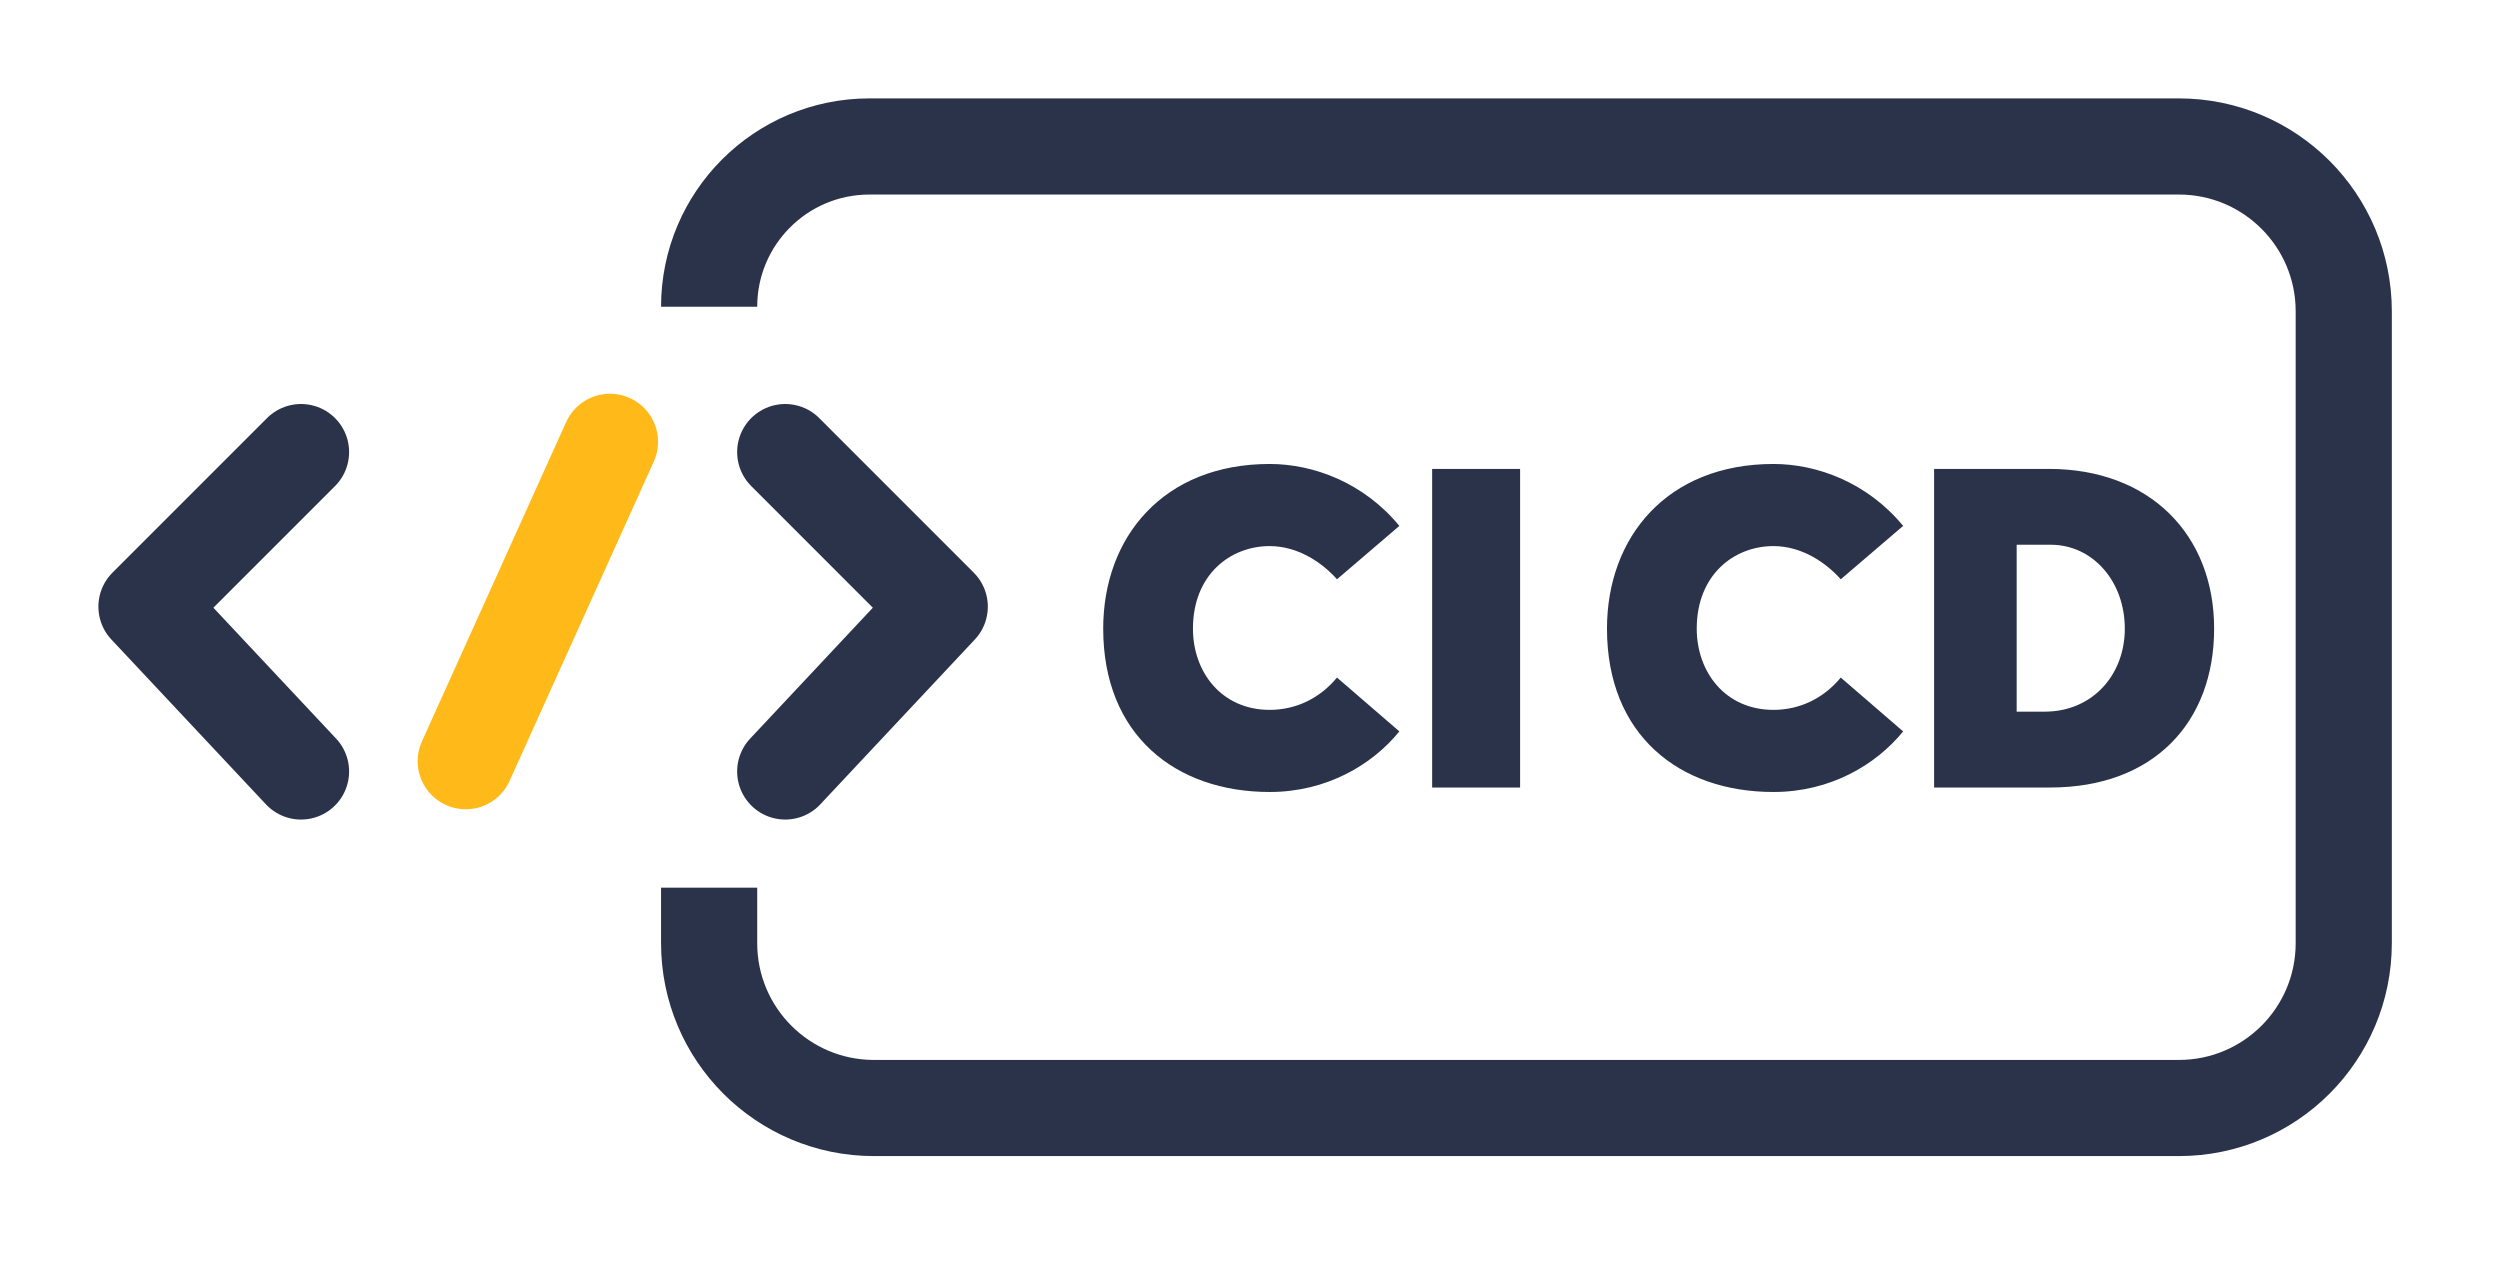
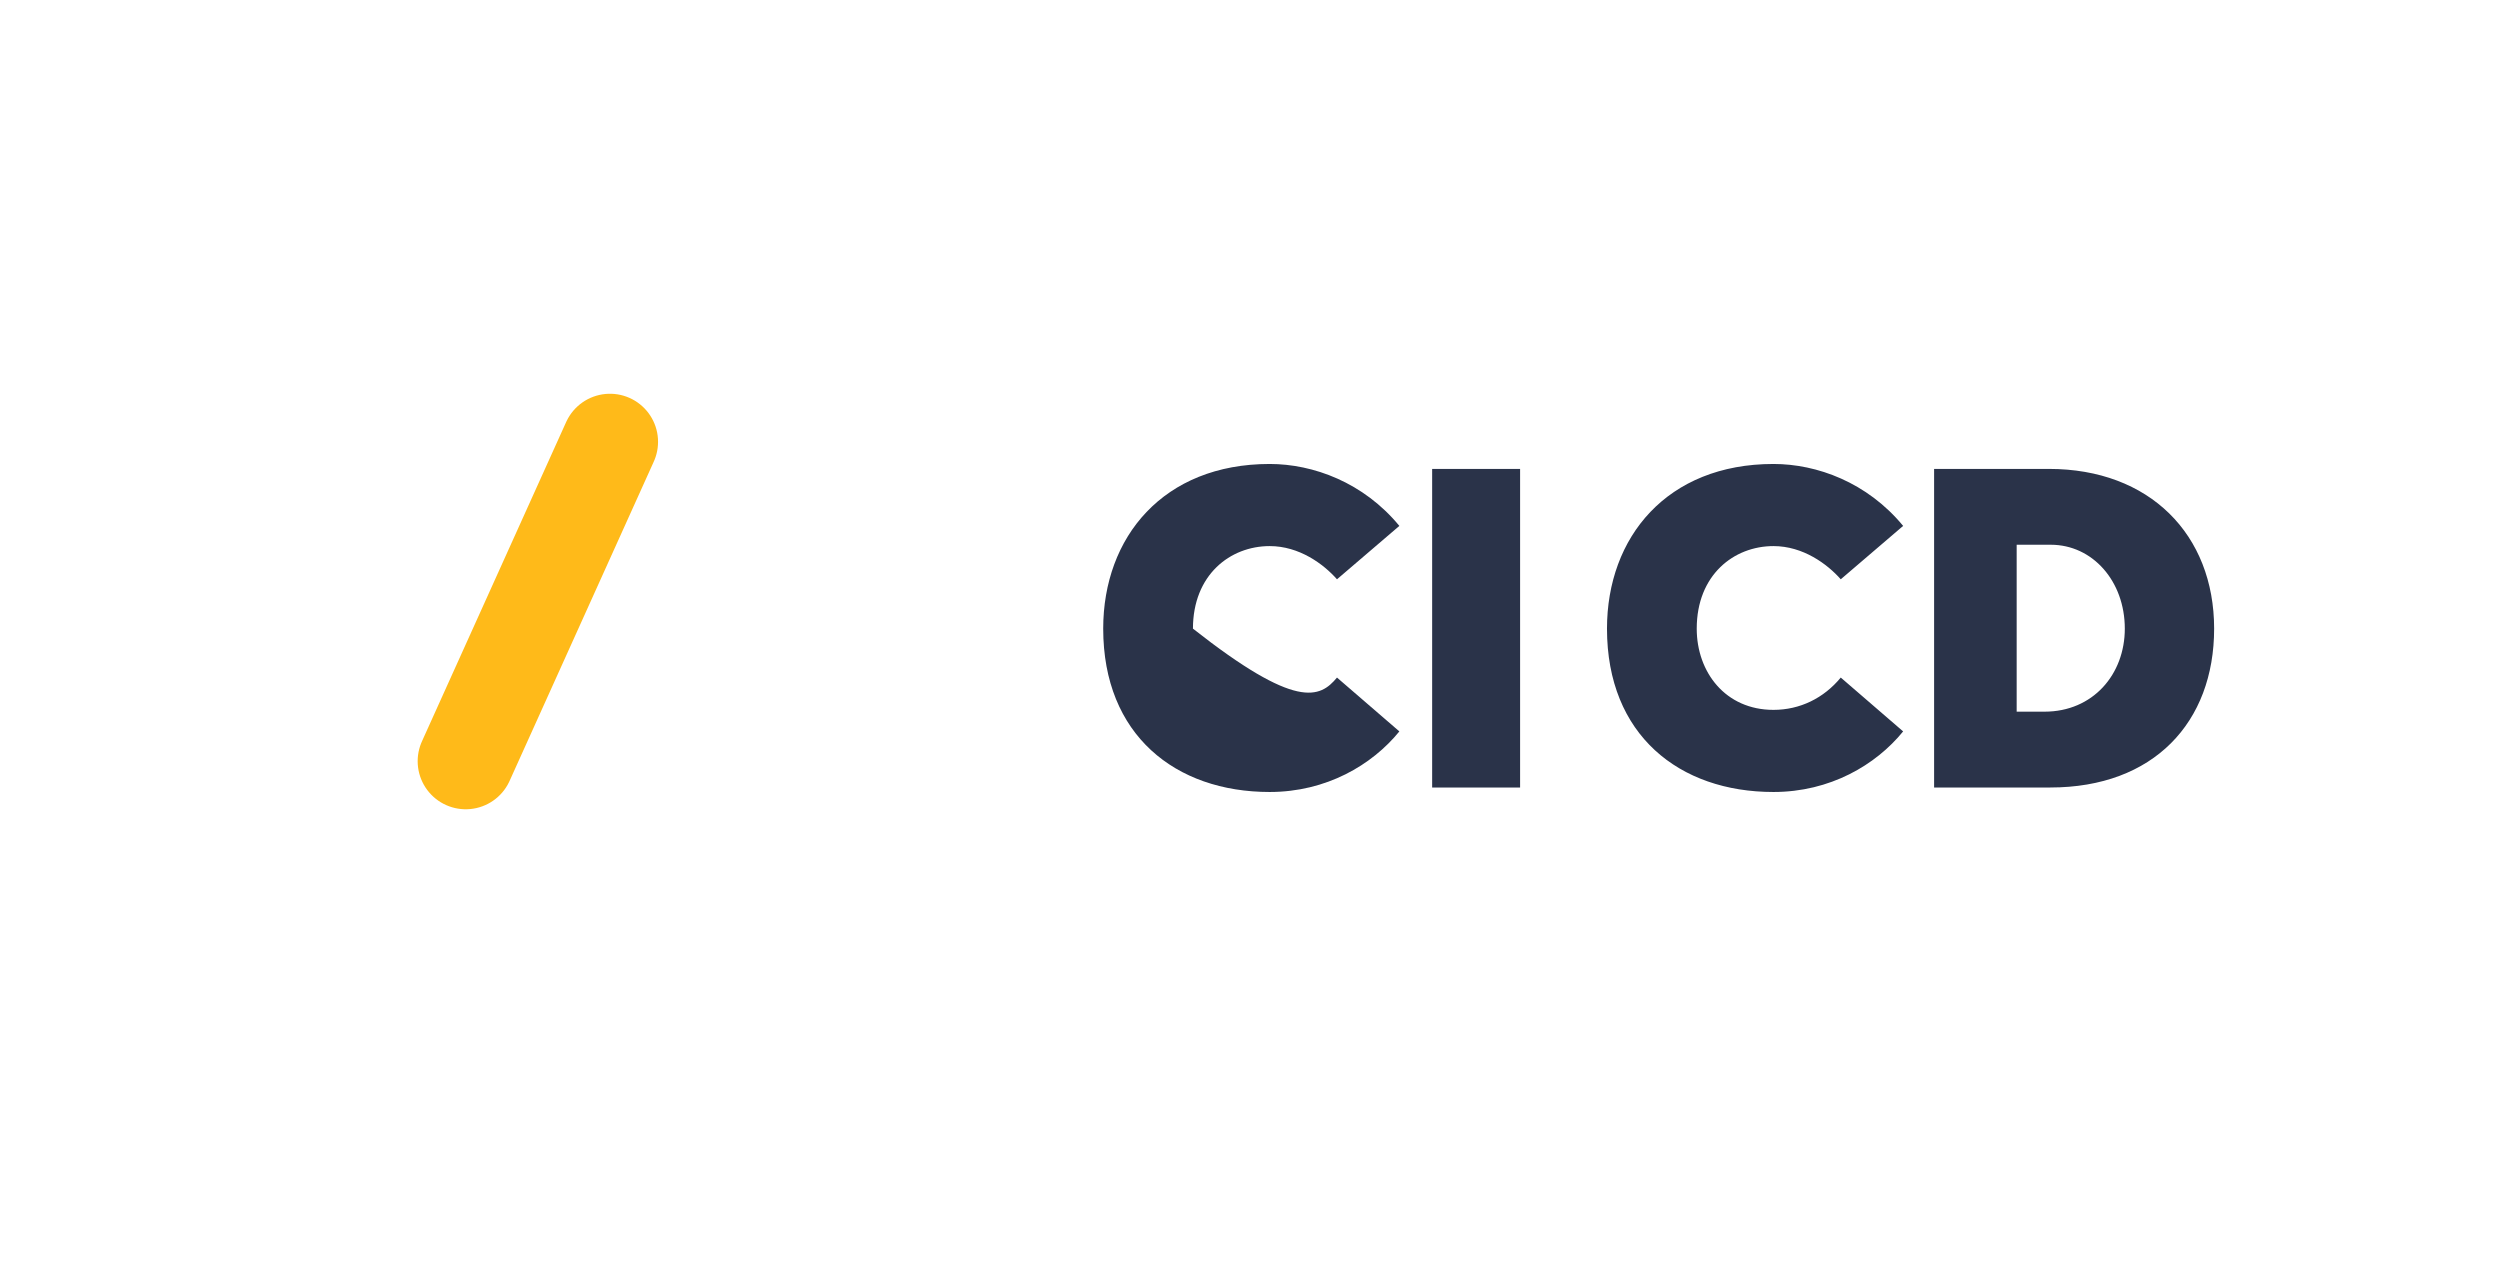
<svg xmlns="http://www.w3.org/2000/svg" width="78" height="40" viewBox="0 0 78 40" fill="none">
-   <path d="M22.125 27.695V29.427C22.125 32.268 24.427 34.57 27.268 34.57H67.982C70.823 34.57 73.125 32.268 73.125 29.427V9.713C73.125 6.873 70.823 4.57 67.982 4.57H27.125C24.364 4.57 22.125 6.809 22.125 9.57V9.57" stroke="#2A3349" stroke-width="3" />
  <path d="M55.332 24.71C52.392 24.71 50.138 22.932 50.138 19.614C50.138 16.758 52.014 14.476 55.332 14.476C56.69 14.476 58.258 15.05 59.378 16.408L57.432 18.074C57.012 17.598 56.256 17.038 55.332 17.038C54.1 17.038 52.938 17.934 52.938 19.614C52.938 20.972 53.834 22.148 55.332 22.148C56.158 22.148 56.9 21.784 57.432 21.14L59.378 22.82C58.524 23.87 57.096 24.71 55.332 24.71ZM60.344 24.57V14.63H63.928C67.064 14.63 69.081 16.674 69.081 19.614C69.081 22.54 67.191 24.57 63.971 24.57H60.344ZM62.92 22.204H63.788C65.3 22.204 66.294 21.042 66.294 19.614C66.294 18.13 65.287 16.996 63.984 16.996H62.92V22.204Z" fill="#2A3349" />
-   <path d="M39.614 24.71C36.674 24.71 34.42 22.932 34.42 19.614C34.42 16.758 36.296 14.476 39.614 14.476C40.972 14.476 42.54 15.05 43.66 16.408L41.714 18.074C41.294 17.598 40.538 17.038 39.614 17.038C38.382 17.038 37.22 17.934 37.22 19.614C37.22 20.972 38.116 22.148 39.614 22.148C40.44 22.148 41.182 21.784 41.714 21.14L43.66 22.82C42.806 23.87 41.378 24.71 39.614 24.71ZM44.683 24.57V14.63H47.427V24.57H44.683Z" fill="#2A3349" />
-   <path d="M9.392 14.105L4.57 18.927L9.392 24.07" stroke="#2A3349" stroke-width="3" stroke-linecap="round" stroke-linejoin="round" />
-   <path d="M24.499 14.105L29.32 18.927L24.499 24.07" stroke="#2A3349" stroke-width="3" stroke-linecap="round" stroke-linejoin="round" />
+   <path d="M39.614 24.71C36.674 24.71 34.42 22.932 34.42 19.614C34.42 16.758 36.296 14.476 39.614 14.476C40.972 14.476 42.54 15.05 43.66 16.408L41.714 18.074C41.294 17.598 40.538 17.038 39.614 17.038C38.382 17.038 37.22 17.934 37.22 19.614C40.44 22.148 41.182 21.784 41.714 21.14L43.66 22.82C42.806 23.87 41.378 24.71 39.614 24.71ZM44.683 24.57V14.63H47.427V24.57H44.683Z" fill="#2A3349" />
  <path d="M19.031 13.785L14.531 23.749" stroke="#FFBA19" stroke-width="3" stroke-linecap="round" stroke-linejoin="round" />
</svg>